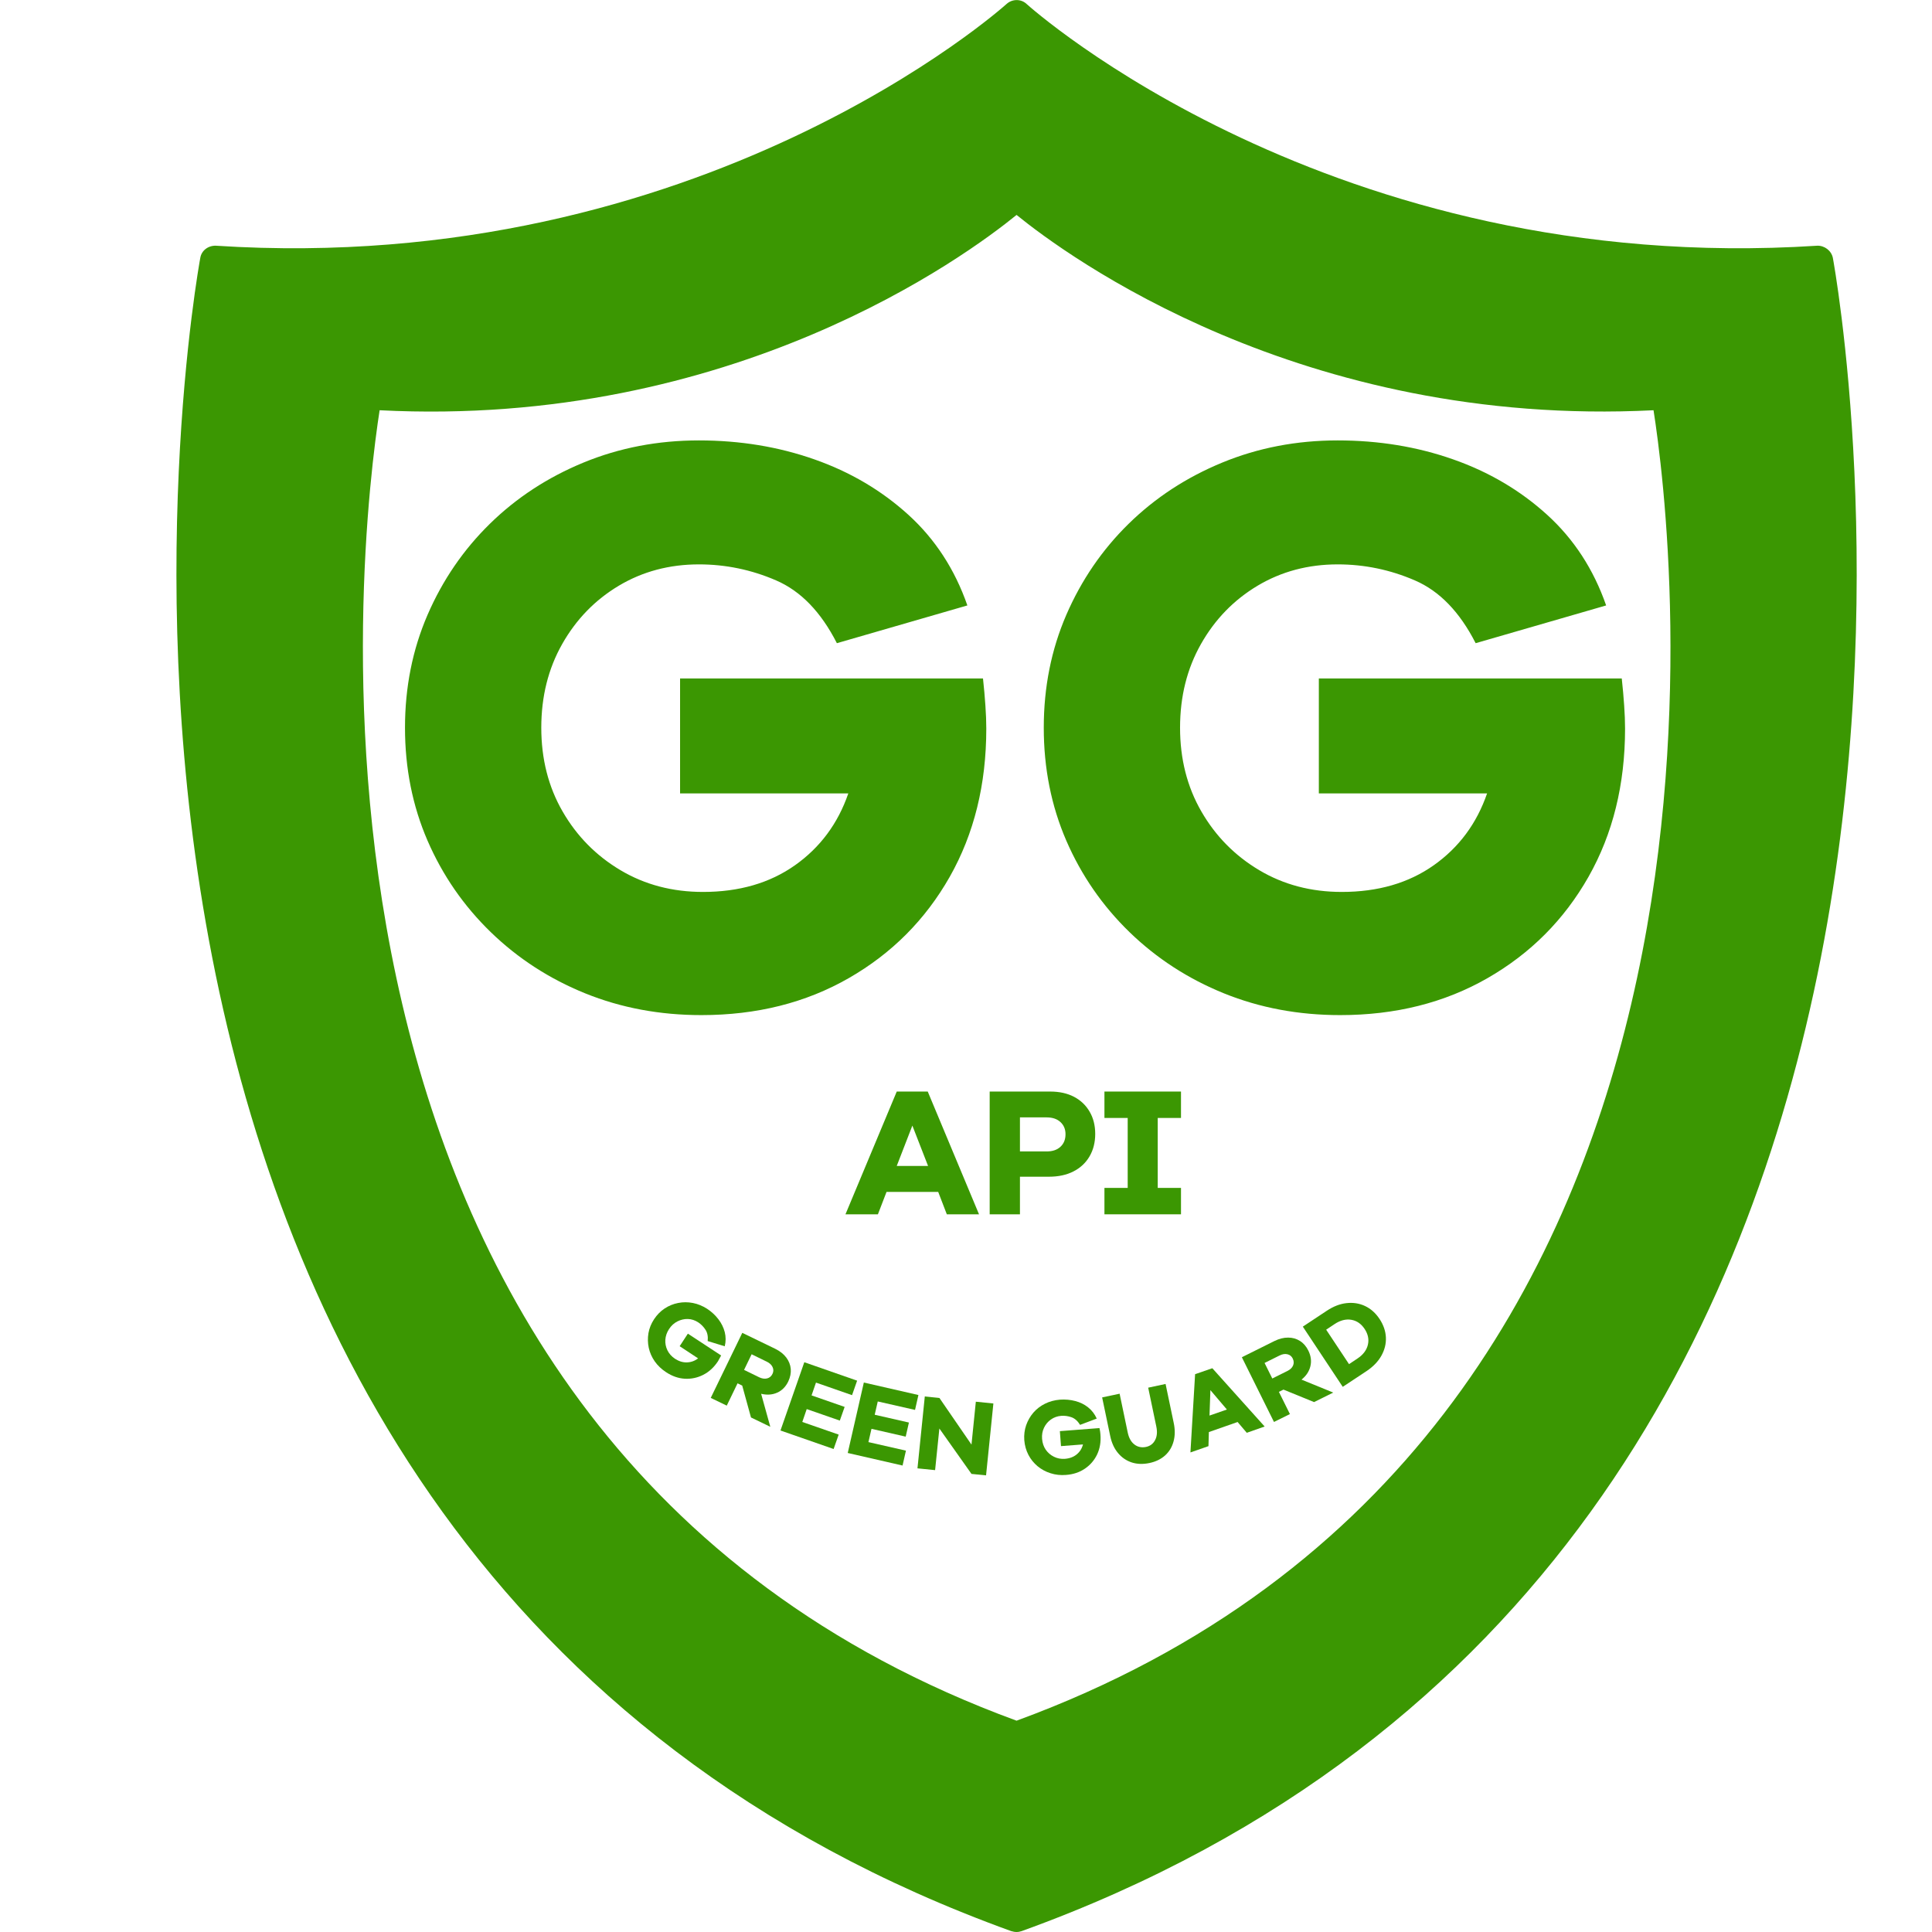
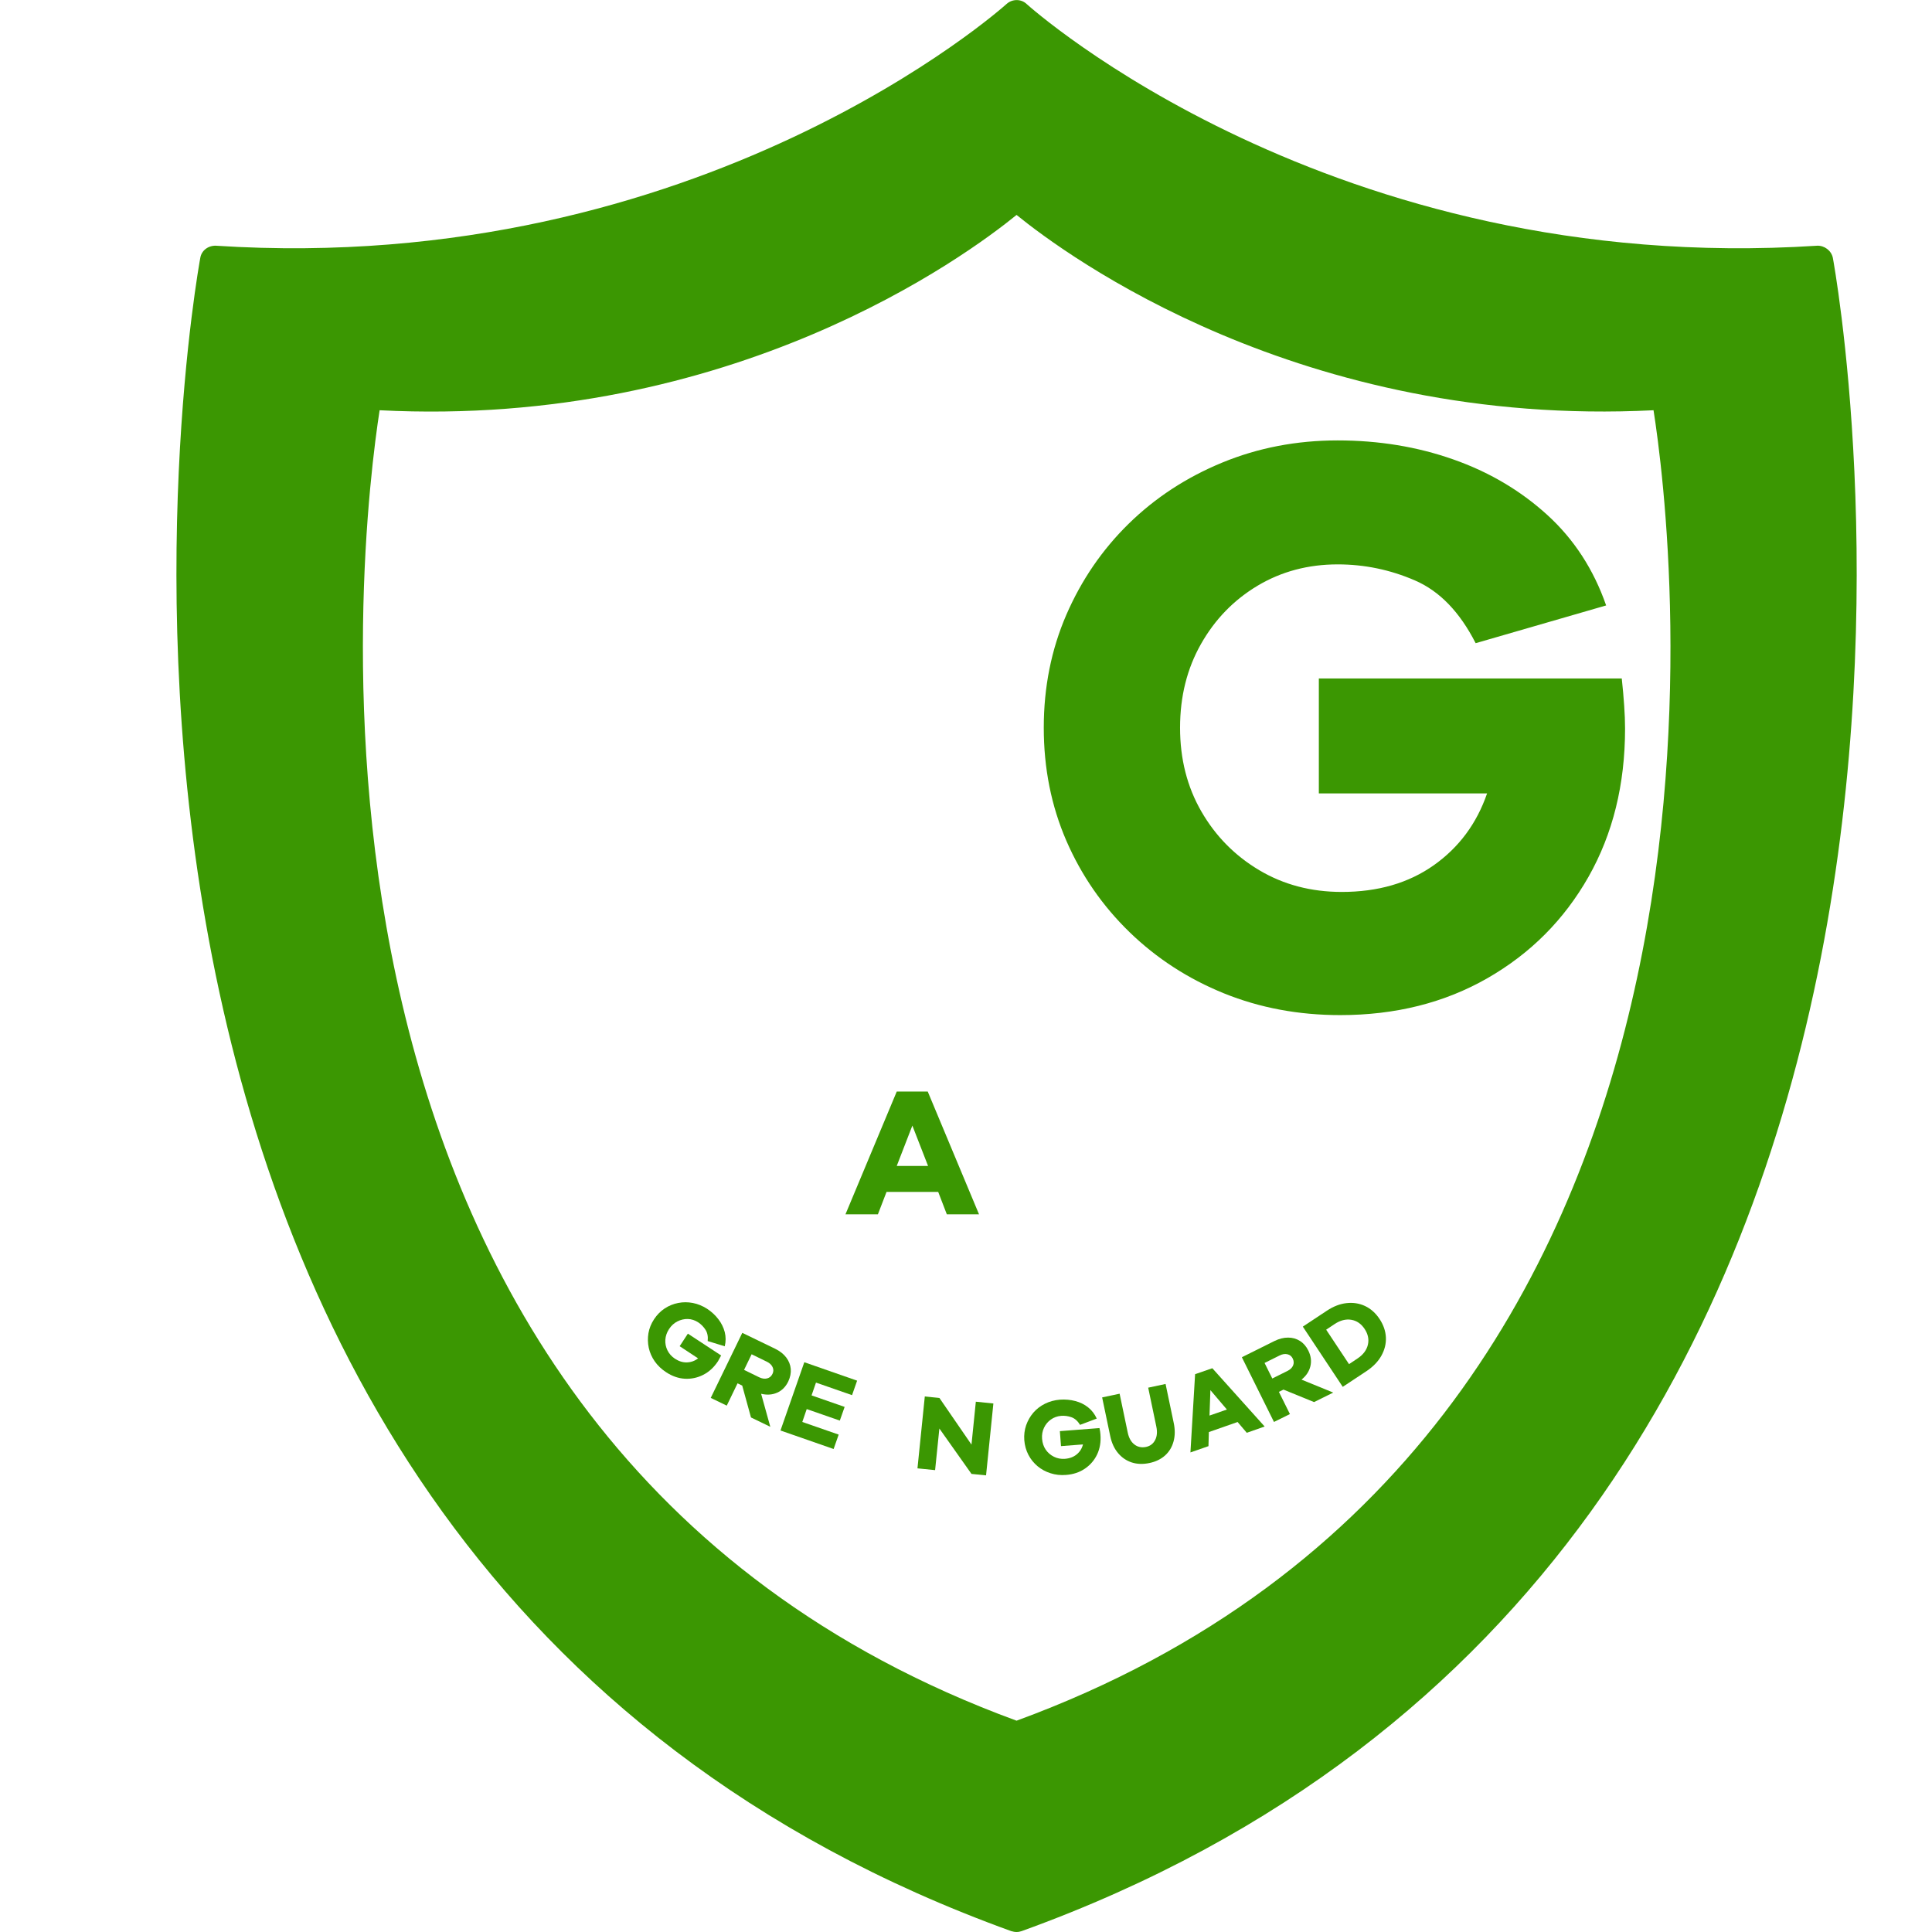
<svg xmlns="http://www.w3.org/2000/svg" width="500" zoomAndPan="magnify" viewBox="0 0 375 375" height="500" preserveAspectRatio="xMidYMid meet" version="1.0">
  <defs>
    <g />
  </defs>
  <rect x="-37.5" width="450" fill="#ffffff" y="-37.5" height="450" fill-opacity="1" />
  <rect x="-37.5" width="450" fill="#ffffff" y="-37.5" height="450" fill-opacity="1" />
  <path fill="#3b9702" d="M 355.754 50.039 C 355.461 48.633 354.113 47.637 352.707 47.695 C 258.312 53.789 199.836 1.289 199.25 0.762 C 198.195 -0.234 196.496 -0.234 195.383 0.762 C 194.797 1.289 136.203 53.789 41.926 47.695 C 40.402 47.637 39.113 48.633 38.879 50.039 C 38.41 52.559 -6.941 301.406 196.262 374.824 C 196.672 374.941 196.965 375 197.316 375 C 197.668 375 197.961 374.941 198.312 374.824 C 401.574 301.406 356.223 52.559 355.754 50.039 Z M 197.316 333.984 C 47.785 279.199 70.109 102.715 73.684 79.629 C 142.238 83.145 187.59 49.629 197.316 41.719 C 207.043 49.629 252.453 83.086 320.949 79.629 C 324.582 102.715 346.965 279.141 197.316 333.984 Z M 197.316 333.984 " fill-opacity="1" fill-rule="nonzero" />
  <g fill="#3b9702" fill-opacity="1">
    <g transform="translate(73.032, 194.64)">
      <g>
-         <path d="M 58.969 -62.953 L 117.766 -62.953 C 117.973 -61.035 118.129 -59.281 118.234 -57.688 C 118.348 -56.094 118.406 -54.602 118.406 -53.219 C 118.406 -42.383 116.039 -32.797 111.312 -24.453 C 106.582 -16.117 100.047 -9.562 91.703 -4.781 C 83.367 0 73.836 2.391 63.109 2.391 C 55.035 2.391 47.52 0.984 40.562 -1.828 C 33.602 -4.648 27.492 -8.609 22.234 -13.703 C 16.973 -18.805 12.879 -24.727 9.953 -31.469 C 7.035 -38.219 5.578 -45.523 5.578 -53.391 C 5.578 -61.242 7.035 -68.547 9.953 -75.297 C 12.879 -82.047 16.914 -87.941 22.062 -92.984 C 27.219 -98.035 33.273 -101.992 40.234 -104.859 C 47.191 -107.723 54.656 -109.156 62.625 -109.156 C 70.594 -109.156 78.055 -107.93 85.016 -105.484 C 91.973 -103.047 98.055 -99.461 103.266 -94.734 C 108.473 -90.004 112.297 -84.133 114.734 -77.125 L 89.406 -69.797 C 86.32 -75.859 82.391 -79.922 77.609 -81.984 C 72.828 -84.055 67.832 -85.094 62.625 -85.094 C 56.883 -85.094 51.703 -83.711 47.078 -80.953 C 42.461 -78.191 38.801 -74.422 36.094 -69.641 C 33.383 -64.859 32.031 -59.441 32.031 -53.391 C 32.031 -47.328 33.41 -41.906 36.172 -37.125 C 38.93 -32.344 42.676 -28.547 47.406 -25.734 C 52.133 -22.922 57.473 -21.516 63.422 -21.516 C 70.43 -21.516 76.379 -23.238 81.266 -26.688 C 86.16 -30.145 89.613 -34.797 91.625 -40.641 L 58.969 -40.641 Z M 58.969 -62.953 " />
-       </g>
+         </g>
    </g>
  </g>
  <g fill="#3b9702" fill-opacity="1">
    <g transform="translate(197.017, 194.64)">
      <g>
        <path d="M 58.969 -62.953 L 117.766 -62.953 C 117.973 -61.035 118.129 -59.281 118.234 -57.688 C 118.348 -56.094 118.406 -54.602 118.406 -53.219 C 118.406 -42.383 116.039 -32.797 111.312 -24.453 C 106.582 -16.117 100.047 -9.562 91.703 -4.781 C 83.367 0 73.836 2.391 63.109 2.391 C 55.035 2.391 47.52 0.984 40.562 -1.828 C 33.602 -4.648 27.492 -8.609 22.234 -13.703 C 16.973 -18.805 12.879 -24.727 9.953 -31.469 C 7.035 -38.219 5.578 -45.523 5.578 -53.391 C 5.578 -61.242 7.035 -68.547 9.953 -75.297 C 12.879 -82.047 16.914 -87.941 22.062 -92.984 C 27.219 -98.035 33.273 -101.992 40.234 -104.859 C 47.191 -107.723 54.656 -109.156 62.625 -109.156 C 70.594 -109.156 78.055 -107.93 85.016 -105.484 C 91.973 -103.047 98.055 -99.461 103.266 -94.734 C 108.473 -90.004 112.297 -84.133 114.734 -77.125 L 89.406 -69.797 C 86.32 -75.859 82.391 -79.922 77.609 -81.984 C 72.828 -84.055 67.832 -85.094 62.625 -85.094 C 56.883 -85.094 51.703 -83.711 47.078 -80.953 C 42.461 -78.191 38.801 -74.422 36.094 -69.641 C 33.383 -64.859 32.031 -59.441 32.031 -53.391 C 32.031 -47.328 33.41 -41.906 36.172 -37.125 C 38.93 -32.344 42.676 -28.547 47.406 -25.734 C 52.133 -22.922 57.473 -21.516 63.422 -21.516 C 70.43 -21.516 76.379 -23.238 81.266 -26.688 C 86.16 -30.145 89.613 -34.797 91.625 -40.641 L 58.969 -40.641 Z M 58.969 -62.953 " />
      </g>
    </g>
  </g>
  <g fill="#3b9702" fill-opacity="1">
    <g transform="translate(164.105, 235.697)">
      <g>
        <path d="M 25.922 0 L 19.672 0 L 18 -4.344 L 7.969 -4.344 L 6.297 0 L 0 0 L 9.953 -23.828 L 15.969 -23.828 Z M 16.031 -9.391 L 12.984 -17.219 L 9.953 -9.391 Z M 16.031 -9.391 " />
      </g>
    </g>
  </g>
  <g fill="#3b9702" fill-opacity="1">
    <g transform="translate(190.034, 235.697)">
      <g>
-         <path d="M 2.062 -23.828 L 13.797 -23.828 C 15.598 -23.828 17.148 -23.484 18.453 -22.797 C 19.754 -22.109 20.758 -21.145 21.469 -19.906 C 22.188 -18.676 22.547 -17.242 22.547 -15.609 C 22.547 -13.953 22.176 -12.492 21.438 -11.234 C 20.707 -9.984 19.672 -9.016 18.328 -8.328 C 16.992 -7.641 15.398 -7.297 13.547 -7.297 L 7.938 -7.297 L 7.938 0 L 2.062 0 Z M 7.938 -12.203 L 13.125 -12.203 C 14.258 -12.203 15.148 -12.504 15.797 -13.109 C 16.453 -13.711 16.781 -14.523 16.781 -15.547 C 16.781 -16.516 16.453 -17.301 15.797 -17.906 C 15.148 -18.508 14.258 -18.812 13.125 -18.812 L 7.938 -18.812 Z M 7.938 -12.203 " />
-       </g>
+         </g>
    </g>
  </g>
  <g fill="#3b9702" fill-opacity="1">
    <g transform="translate(213.652, 235.697)">
      <g>
-         <path d="M 11.062 -18.703 L 11.062 -5.125 L 15.578 -5.125 L 15.578 0 L 0.719 0 L 0.719 -5.125 L 5.234 -5.125 L 5.234 -18.703 L 0.719 -18.703 L 0.719 -23.828 L 15.578 -23.828 L 15.578 -18.703 Z M 11.062 -18.703 " />
-       </g>
+         </g>
    </g>
  </g>
  <g fill="#3b9702" fill-opacity="1">
    <g transform="translate(122.501, 261.516)">
      <g>
        <path d="M 11.016 -2.656 L 17.469 1.578 C 17.352 1.805 17.242 2.008 17.141 2.188 C 17.047 2.375 16.953 2.547 16.859 2.703 C 16.078 3.891 15.117 4.77 13.984 5.344 C 12.859 5.914 11.664 6.164 10.406 6.094 C 9.156 6.02 7.941 5.594 6.766 4.812 C 5.879 4.227 5.148 3.531 4.578 2.719 C 4.016 1.906 3.629 1.031 3.422 0.094 C 3.223 -0.844 3.203 -1.785 3.359 -2.734 C 3.523 -3.691 3.891 -4.598 4.453 -5.453 C 5.023 -6.316 5.711 -7.016 6.516 -7.547 C 7.328 -8.078 8.195 -8.43 9.125 -8.609 C 10.062 -8.797 11.016 -8.797 11.984 -8.609 C 12.953 -8.422 13.879 -8.039 14.766 -7.469 C 15.629 -6.895 16.352 -6.223 16.938 -5.453 C 17.531 -4.68 17.941 -3.848 18.172 -2.953 C 18.398 -2.055 18.398 -1.141 18.172 -0.203 L 14.859 -1.219 C 14.953 -2.102 14.812 -2.832 14.438 -3.406 C 14.062 -3.988 13.594 -4.469 13.031 -4.844 C 12.395 -5.258 11.723 -5.477 11.016 -5.5 C 10.316 -5.52 9.641 -5.363 8.984 -5.031 C 8.336 -4.707 7.797 -4.211 7.359 -3.547 C 6.93 -2.891 6.691 -2.195 6.641 -1.469 C 6.598 -0.75 6.734 -0.066 7.047 0.578 C 7.367 1.234 7.859 1.781 8.516 2.219 C 9.285 2.719 10.062 2.953 10.844 2.922 C 11.633 2.898 12.352 2.641 13 2.141 L 9.422 -0.219 Z M 11.016 -2.656 " />
      </g>
    </g>
  </g>
  <g fill="#3b9702" fill-opacity="1">
    <g transform="translate(136.86, 270.8)">
      <g>
        <path d="M 12.656 6.141 L 8.906 4.328 L 7.203 -1.859 L 6.297 -2.297 L 4.203 2.031 L 1.094 0.531 L 7.219 -12.094 L 13.609 -9 C 14.523 -8.551 15.238 -7.988 15.75 -7.312 C 16.258 -6.633 16.551 -5.898 16.625 -5.109 C 16.695 -4.316 16.535 -3.5 16.141 -2.656 C 15.641 -1.625 14.922 -0.898 13.984 -0.484 C 13.047 -0.066 12.008 0.004 10.875 -0.266 Z M 7.562 -4.906 L 10.5 -3.469 C 11.051 -3.207 11.562 -3.133 12.031 -3.25 C 12.5 -3.363 12.848 -3.656 13.078 -4.125 C 13.297 -4.57 13.301 -5.016 13.094 -5.453 C 12.895 -5.891 12.52 -6.238 11.969 -6.5 L 9.031 -7.938 Z M 7.562 -4.906 " />
      </g>
    </g>
  </g>
  <g fill="#3b9702" fill-opacity="1">
    <g transform="translate(150.335, 277.252)">
      <g>
        <path d="M 12.453 1.203 L 11.469 4 L 1.156 0.406 L 5.781 -12.844 L 16.031 -9.266 L 15.047 -6.453 L 8.047 -8.891 L 7.188 -6.406 L 13.609 -4.172 L 12.672 -1.516 L 6.25 -3.75 L 5.391 -1.25 Z M 12.453 1.203 " />
      </g>
    </g>
  </g>
  <g fill="#3b9702" fill-opacity="1">
    <g transform="translate(163.358, 281.756)">
      <g>
-         <path d="M 12.484 -0.188 L 11.828 2.703 L 1.188 0.266 L 4.312 -13.406 L 14.906 -10.984 L 14.25 -8.094 L 7.016 -9.734 L 6.422 -7.156 L 13.062 -5.641 L 12.438 -2.906 L 5.797 -4.422 L 5.203 -1.844 Z M 12.484 -0.188 " />
-       </g>
+         </g>
    </g>
  </g>
  <g fill="#3b9702" fill-opacity="1">
    <g transform="translate(176.862, 284.882)">
      <g>
        <path d="M 15.953 -12.469 L 14.531 1.484 L 11.703 1.203 L 5.469 -7.609 L 4.641 0.469 L 1.219 0.125 L 2.641 -13.828 L 5.484 -13.531 L 11.703 -4.484 L 12.547 -12.812 Z M 15.953 -12.469 " />
      </g>
    </g>
  </g>
  <g fill="#3b9702" fill-opacity="1">
    <g transform="translate(193.187, 286.287)">
      <g />
    </g>
  </g>
  <g fill="#3b9702" fill-opacity="1">
    <g transform="translate(198.611, 286.595)">
      <g>
        <path d="M 7.109 -8.812 L 14.797 -9.406 C 14.848 -9.164 14.891 -8.941 14.922 -8.734 C 14.953 -8.523 14.973 -8.332 14.984 -8.156 C 15.098 -6.727 14.883 -5.441 14.344 -4.297 C 13.801 -3.16 13.008 -2.238 11.969 -1.531 C 10.926 -0.82 9.703 -0.414 8.297 -0.312 C 7.242 -0.227 6.242 -0.336 5.297 -0.641 C 4.348 -0.941 3.504 -1.398 2.766 -2.016 C 2.035 -2.629 1.445 -3.363 1 -4.219 C 0.551 -5.082 0.285 -6.031 0.203 -7.062 C 0.129 -8.082 0.25 -9.047 0.562 -9.953 C 0.883 -10.867 1.352 -11.688 1.969 -12.406 C 2.594 -13.125 3.348 -13.703 4.234 -14.141 C 5.117 -14.578 6.082 -14.836 7.125 -14.922 C 8.164 -14.992 9.156 -14.906 10.094 -14.656 C 11.031 -14.414 11.859 -14.008 12.578 -13.438 C 13.305 -12.863 13.867 -12.133 14.266 -11.25 L 11.031 -10.031 C 10.562 -10.789 10 -11.285 9.344 -11.516 C 8.695 -11.742 8.035 -11.832 7.359 -11.781 C 6.609 -11.719 5.941 -11.477 5.359 -11.062 C 4.785 -10.656 4.344 -10.125 4.031 -9.469 C 3.719 -8.82 3.594 -8.102 3.656 -7.312 C 3.719 -6.52 3.953 -5.82 4.359 -5.219 C 4.773 -4.625 5.305 -4.164 5.953 -3.844 C 6.598 -3.52 7.305 -3.383 8.078 -3.438 C 9.004 -3.508 9.77 -3.797 10.375 -4.297 C 10.988 -4.797 11.395 -5.441 11.594 -6.234 L 7.328 -5.906 Z M 7.109 -8.812 " />
      </g>
    </g>
  </g>
  <g fill="#3b9702" fill-opacity="1">
    <g transform="translate(215.675, 285.205)">
      <g>
        <path d="M 10.562 -16.578 L 12.141 -9.031 C 12.422 -7.719 12.41 -6.516 12.109 -5.422 C 11.816 -4.336 11.27 -3.43 10.469 -2.703 C 9.664 -1.984 8.656 -1.492 7.438 -1.234 C 6.188 -0.973 5.039 -1.008 4 -1.344 C 2.957 -1.688 2.07 -2.289 1.344 -3.156 C 0.613 -4.02 0.109 -5.109 -0.172 -6.422 L -1.75 -13.969 L 1.641 -14.688 L 3.219 -7.141 C 3.438 -6.098 3.867 -5.328 4.516 -4.828 C 5.16 -4.336 5.914 -4.18 6.781 -4.359 C 7.582 -4.535 8.164 -4.977 8.531 -5.688 C 8.906 -6.395 8.984 -7.27 8.766 -8.312 L 7.188 -15.859 Z M 10.562 -16.578 " />
      </g>
    </g>
  </g>
  <g fill="#3b9702" fill-opacity="1">
    <g transform="translate(231.062, 281.916)">
      <g>
        <path d="M 14.406 -5.031 L 10.938 -3.812 L 9.156 -5.906 L 3.578 -3.953 L 3.5 -1.219 L 0 0 L 0.906 -15.188 L 4.25 -16.344 Z M 7.078 -8.328 L 3.875 -12.094 L 3.703 -7.156 Z M 7.078 -8.328 " />
      </g>
    </g>
  </g>
  <g fill="#3b9702" fill-opacity="1">
    <g transform="translate(246.185, 276.549)">
      <g>
        <path d="M 12.594 -6.25 L 8.875 -4.406 L 2.938 -6.828 L 2.047 -6.391 L 4.188 -2.078 L 1.094 -0.547 L -5.141 -13.109 L 1.203 -16.266 C 2.117 -16.711 3 -16.93 3.844 -16.922 C 4.688 -16.922 5.445 -16.707 6.125 -16.281 C 6.812 -15.852 7.359 -15.223 7.766 -14.391 C 8.273 -13.359 8.406 -12.344 8.156 -11.344 C 7.914 -10.352 7.344 -9.492 6.438 -8.766 Z M 0.766 -8.984 L 3.688 -10.438 C 4.238 -10.707 4.609 -11.062 4.797 -11.5 C 4.984 -11.938 4.961 -12.391 4.734 -12.859 C 4.516 -13.305 4.172 -13.582 3.703 -13.688 C 3.242 -13.801 2.738 -13.723 2.188 -13.453 L -0.734 -12 Z M 0.766 -8.984 " />
      </g>
    </g>
  </g>
  <g fill="#3b9702" fill-opacity="1">
    <g transform="translate(259.611, 269.858)">
      <g>
        <path d="M -6.734 -12.359 L -2.109 -15.422 C -0.816 -16.285 0.469 -16.785 1.75 -16.922 C 3.039 -17.066 4.238 -16.879 5.344 -16.359 C 6.457 -15.836 7.398 -14.992 8.172 -13.828 C 8.93 -12.672 9.336 -11.477 9.391 -10.25 C 9.441 -9.031 9.148 -7.852 8.516 -6.719 C 7.891 -5.594 6.93 -4.598 5.641 -3.734 L 1.016 -0.672 Z M 2.234 -5.078 L 3.875 -6.172 C 4.969 -6.898 5.641 -7.785 5.891 -8.828 C 6.141 -9.867 5.93 -10.895 5.266 -11.906 C 4.598 -12.914 3.734 -13.508 2.672 -13.688 C 1.609 -13.863 0.531 -13.586 -0.562 -12.859 L -2.203 -11.766 Z M 2.234 -5.078 " />
      </g>
    </g>
  </g>
</svg>